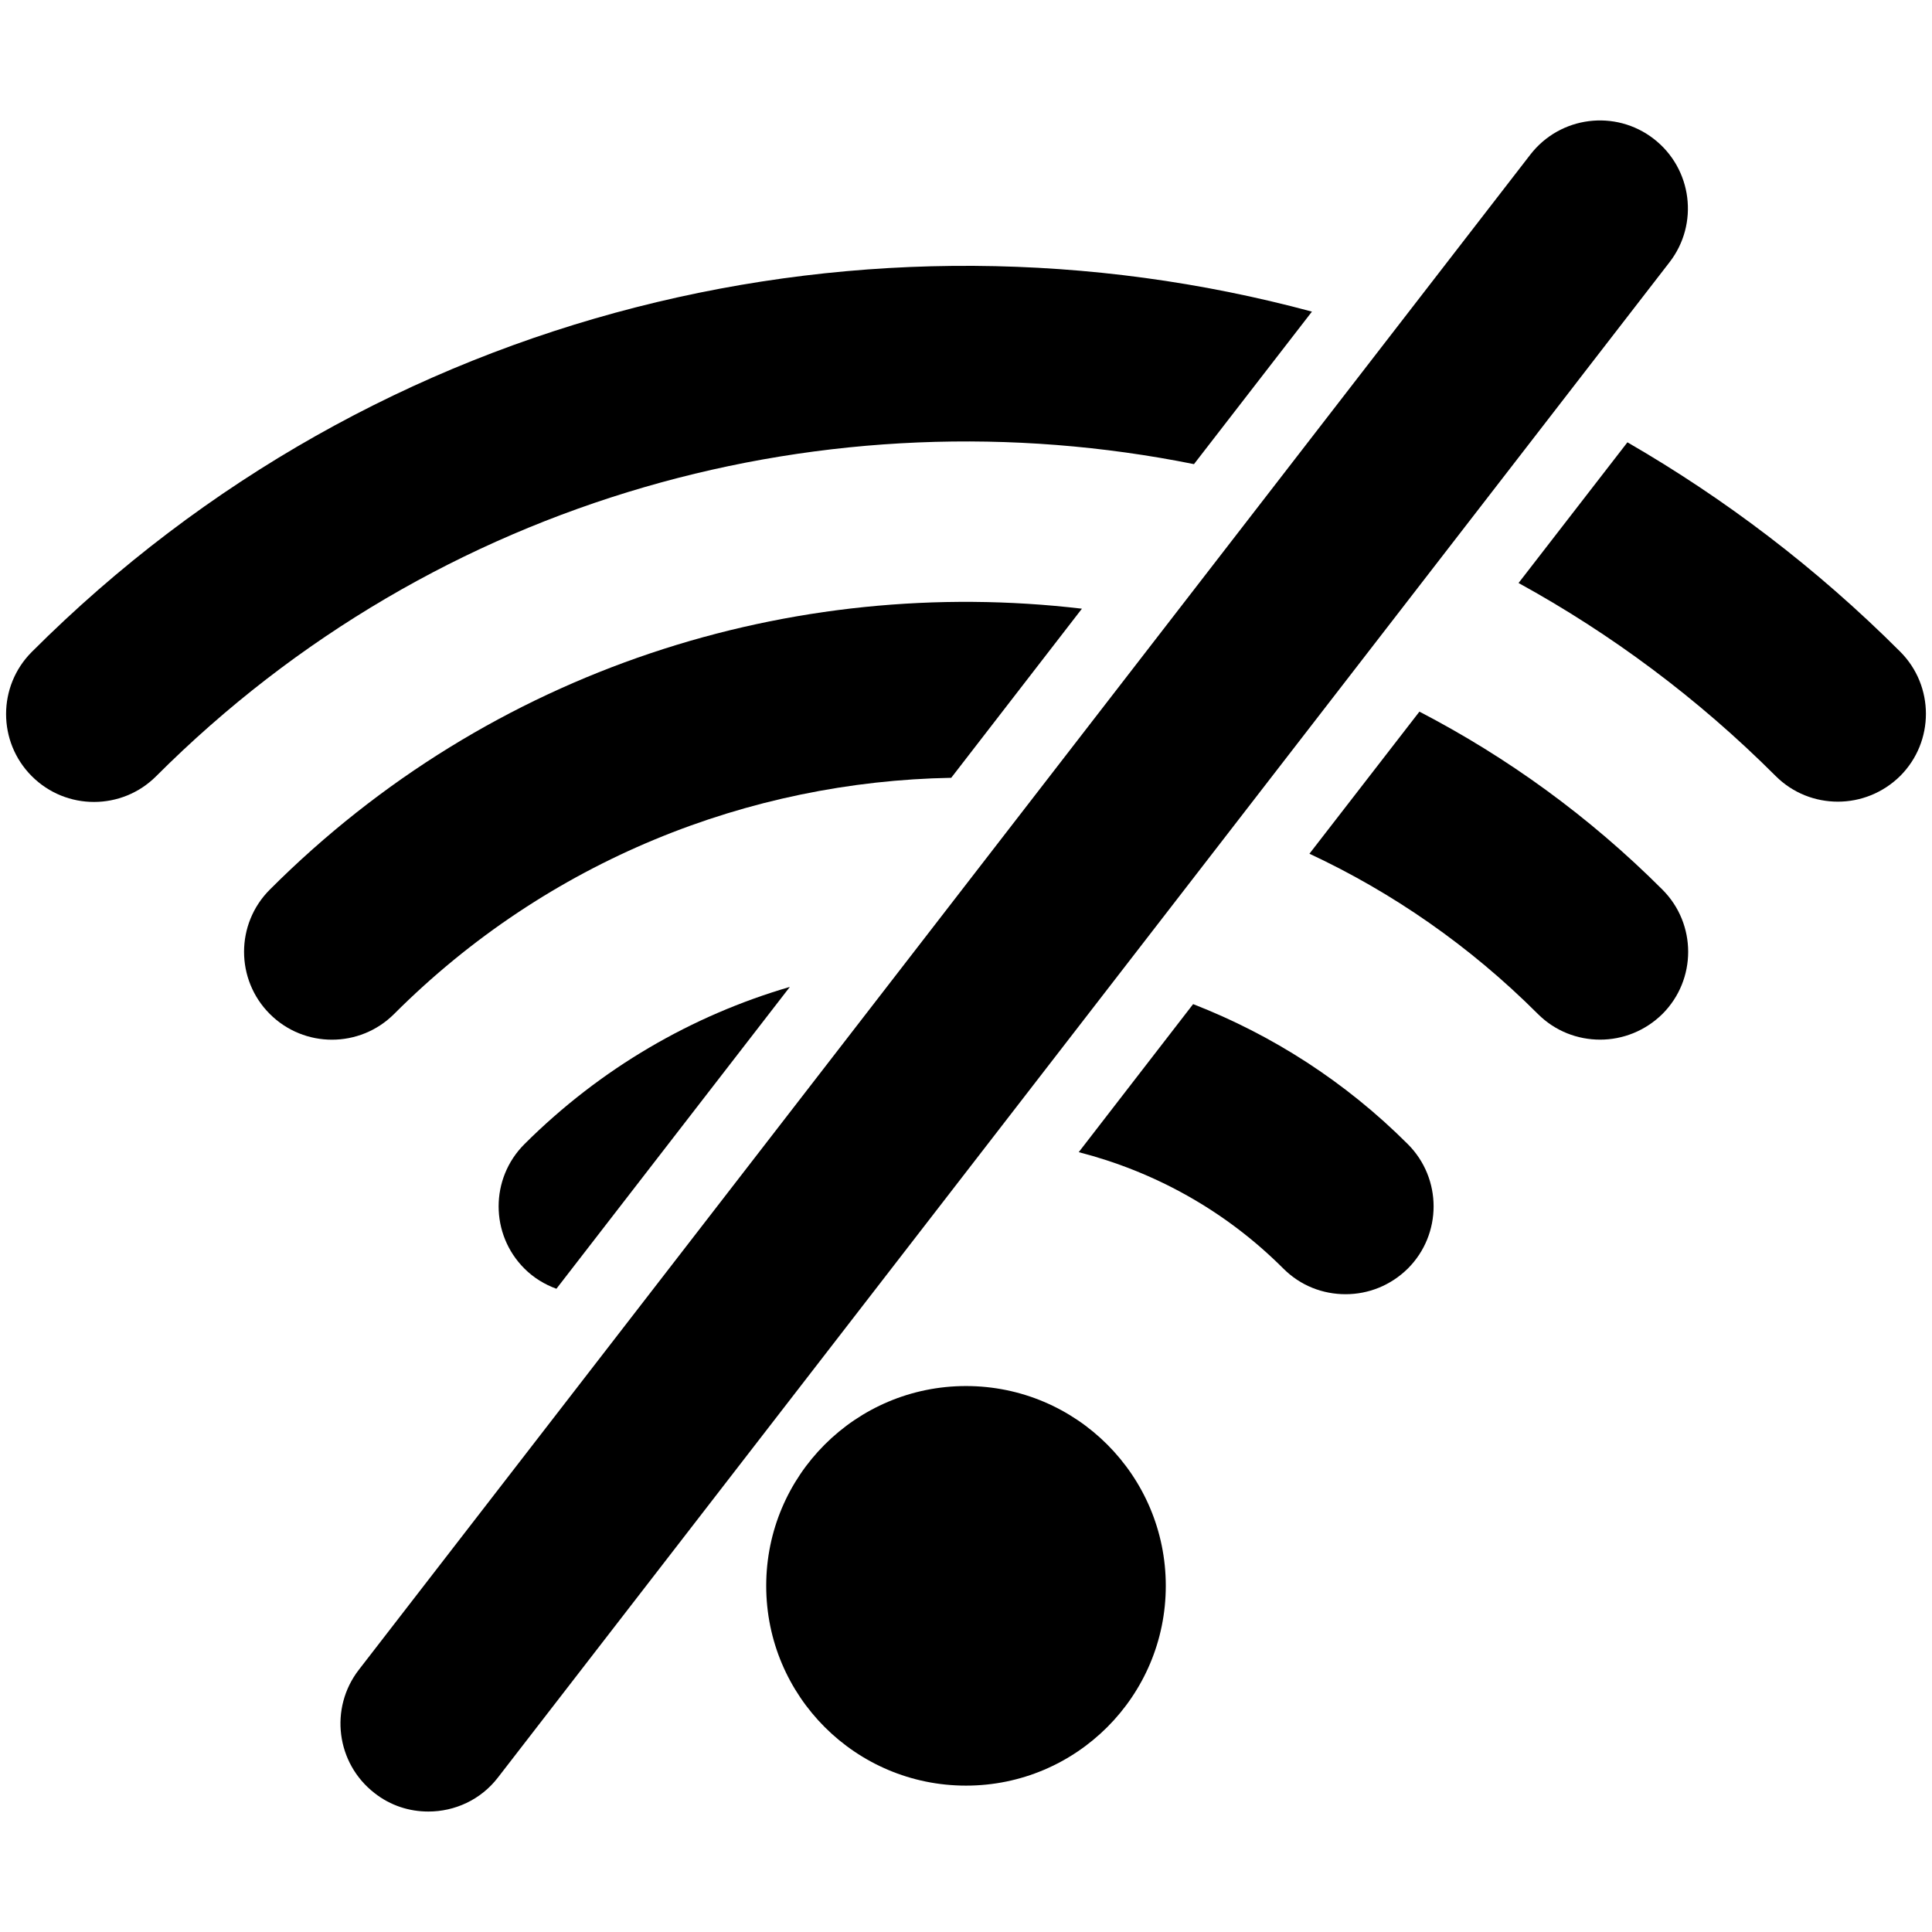
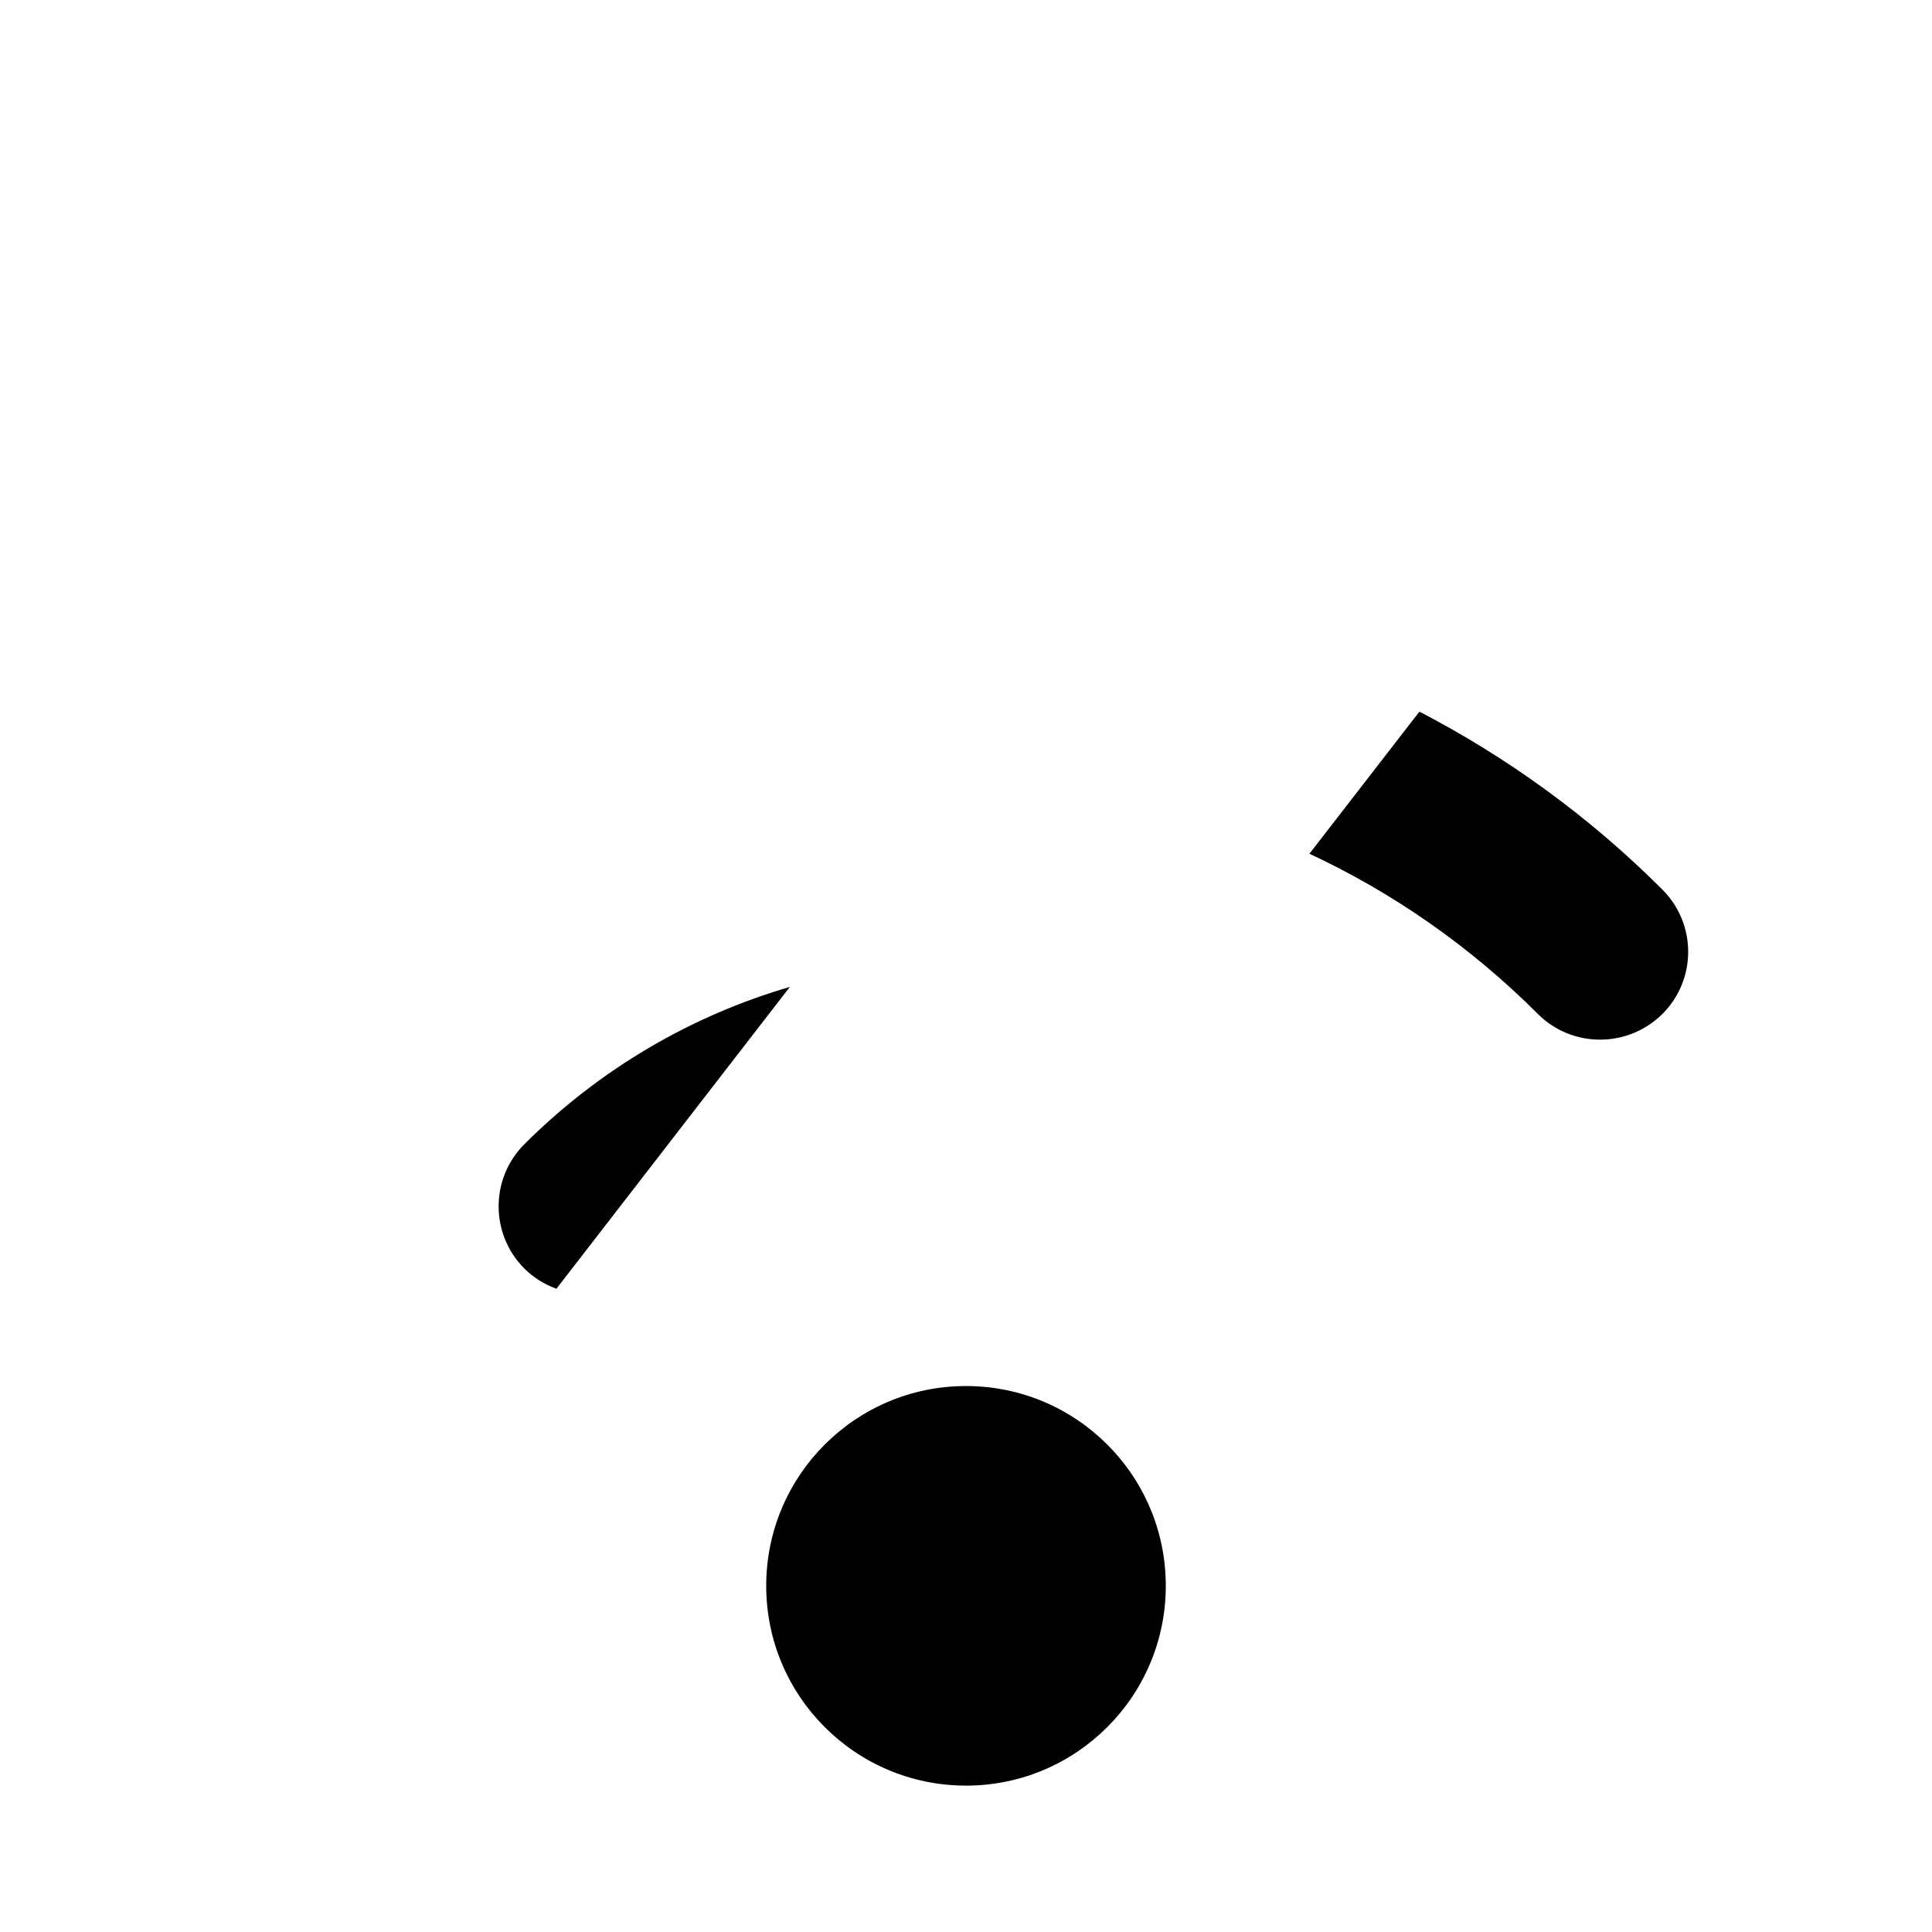
<svg xmlns="http://www.w3.org/2000/svg" id="_圖層_1" data-name="圖層 1" viewBox="0 0 85 85">
  <circle cx="42.5" cy="69.77" r="8.79" />
-   <path d="M18.84,79.7c-.83,0-1.66-.26-2.36-.81-1.69-1.31-2-3.74-.69-5.43L67.33,6.8c1.31-1.69,3.74-2,5.43-.69,1.69,1.31,2,3.74.69,5.43L21.91,78.2c-.76.99-1.91,1.5-3.06,1.5Z" />
  <g>
-     <path d="M17.34,44.61c6.77-6.77,15.62-10.23,24.51-10.39l5.75-7.44c-12.72-1.5-25.99,2.61-35.73,12.36-1.51,1.51-1.51,3.96,0,5.47,1.51,1.51,3.96,1.51,5.47,0Z" />
-     <path d="M52.53,20.42l5.19-6.71c-19.44-5.24-41.09-.26-56.32,14.97-1.51,1.51-1.51,3.96,0,5.47,1.51,1.51,3.96,1.51,5.47,0,12.38-12.38,29.66-16.95,45.66-13.73Z" />
    <path d="M23.07,50.34c-1.51,1.51-1.51,3.96,0,5.47.41.41.89.7,1.41.89l10.27-13.28c-4.28,1.25-8.31,3.56-11.68,6.92Z" />
-     <path d="M52.49,44.18l-5.03,6.51c3.3.85,6.42,2.54,9,5.12.76.76,1.74,1.13,2.74,1.13s1.98-.38,2.74-1.13c1.51-1.51,1.51-3.96,0-5.47-2.77-2.77-6-4.82-9.44-6.16Z" />
-     <path d="M83.6,28.67c-3.67-3.67-7.71-6.73-12-9.21l-4.79,6.19c4.06,2.23,7.88,5.06,11.31,8.49.76.76,1.75,1.13,2.74,1.13s1.98-.38,2.74-1.13c1.51-1.51,1.51-3.96,0-5.47Z" />
    <path d="M62.44,31.32l-4.83,6.24c3.64,1.7,7.05,4.05,10.05,7.05.76.76,1.75,1.13,2.74,1.13s1.98-.38,2.74-1.13c1.51-1.51,1.51-3.96,0-5.47-3.23-3.23-6.84-5.83-10.69-7.83Z" />
  </g>
</svg>